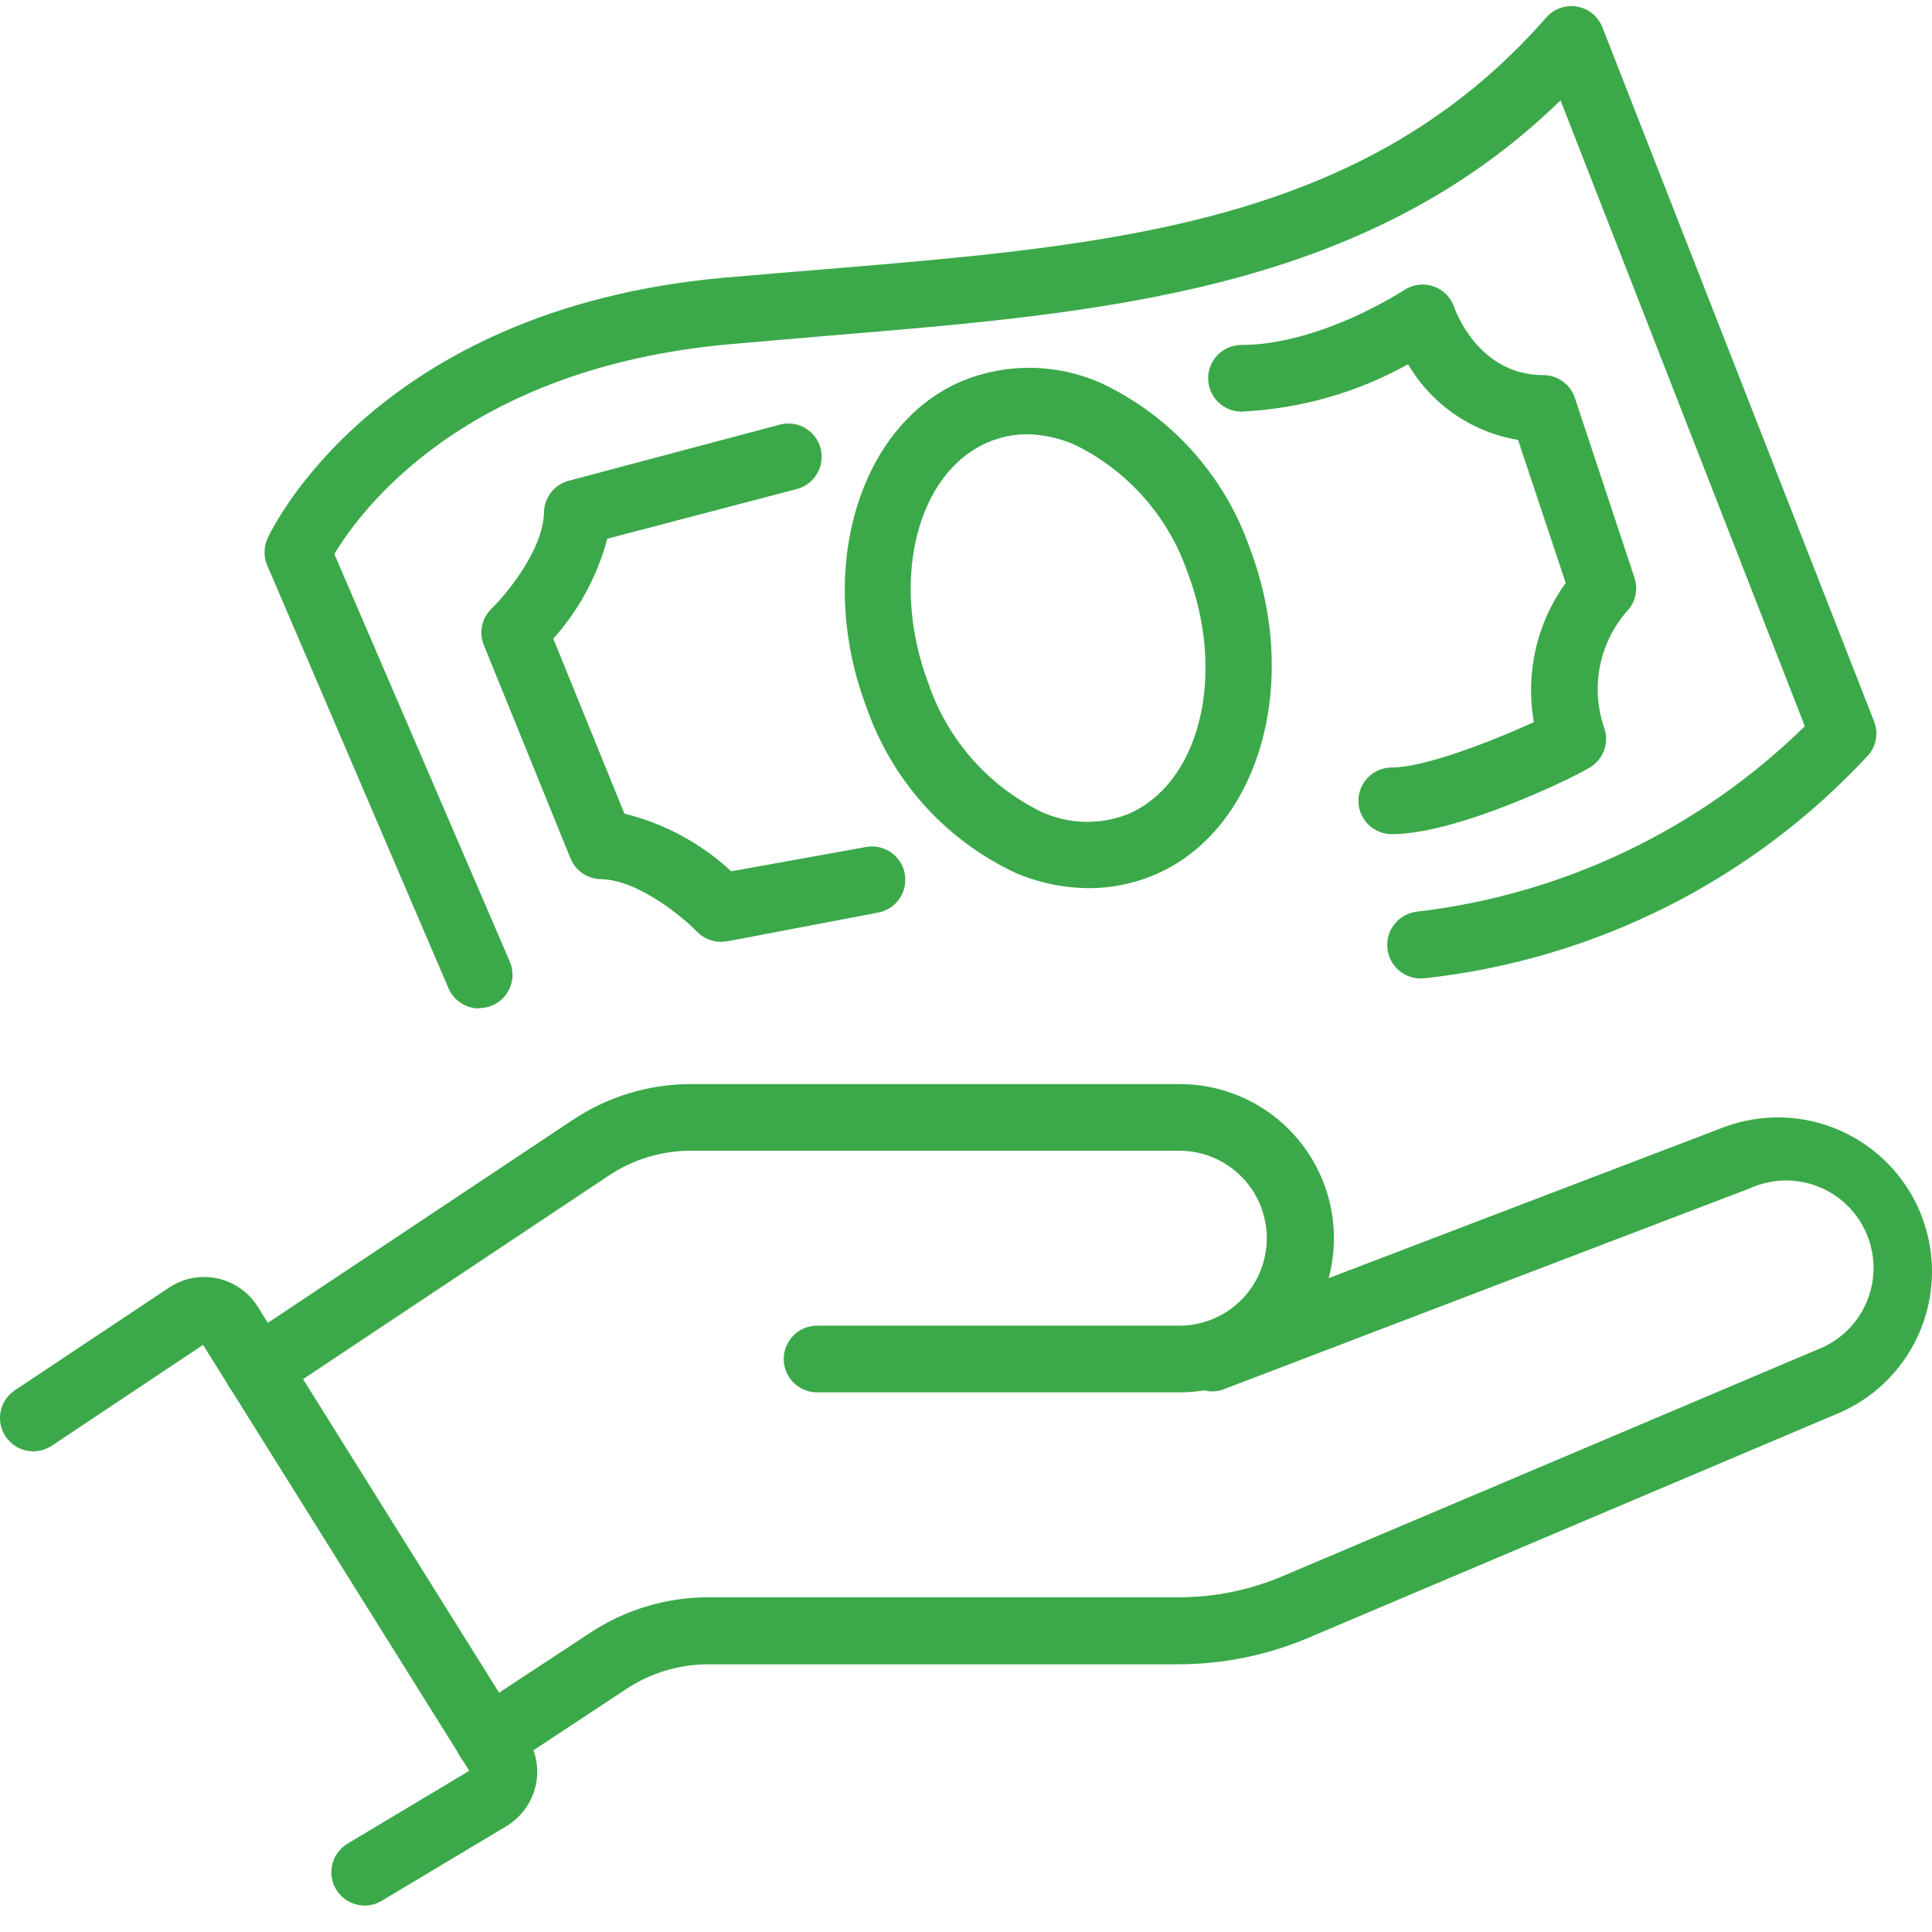
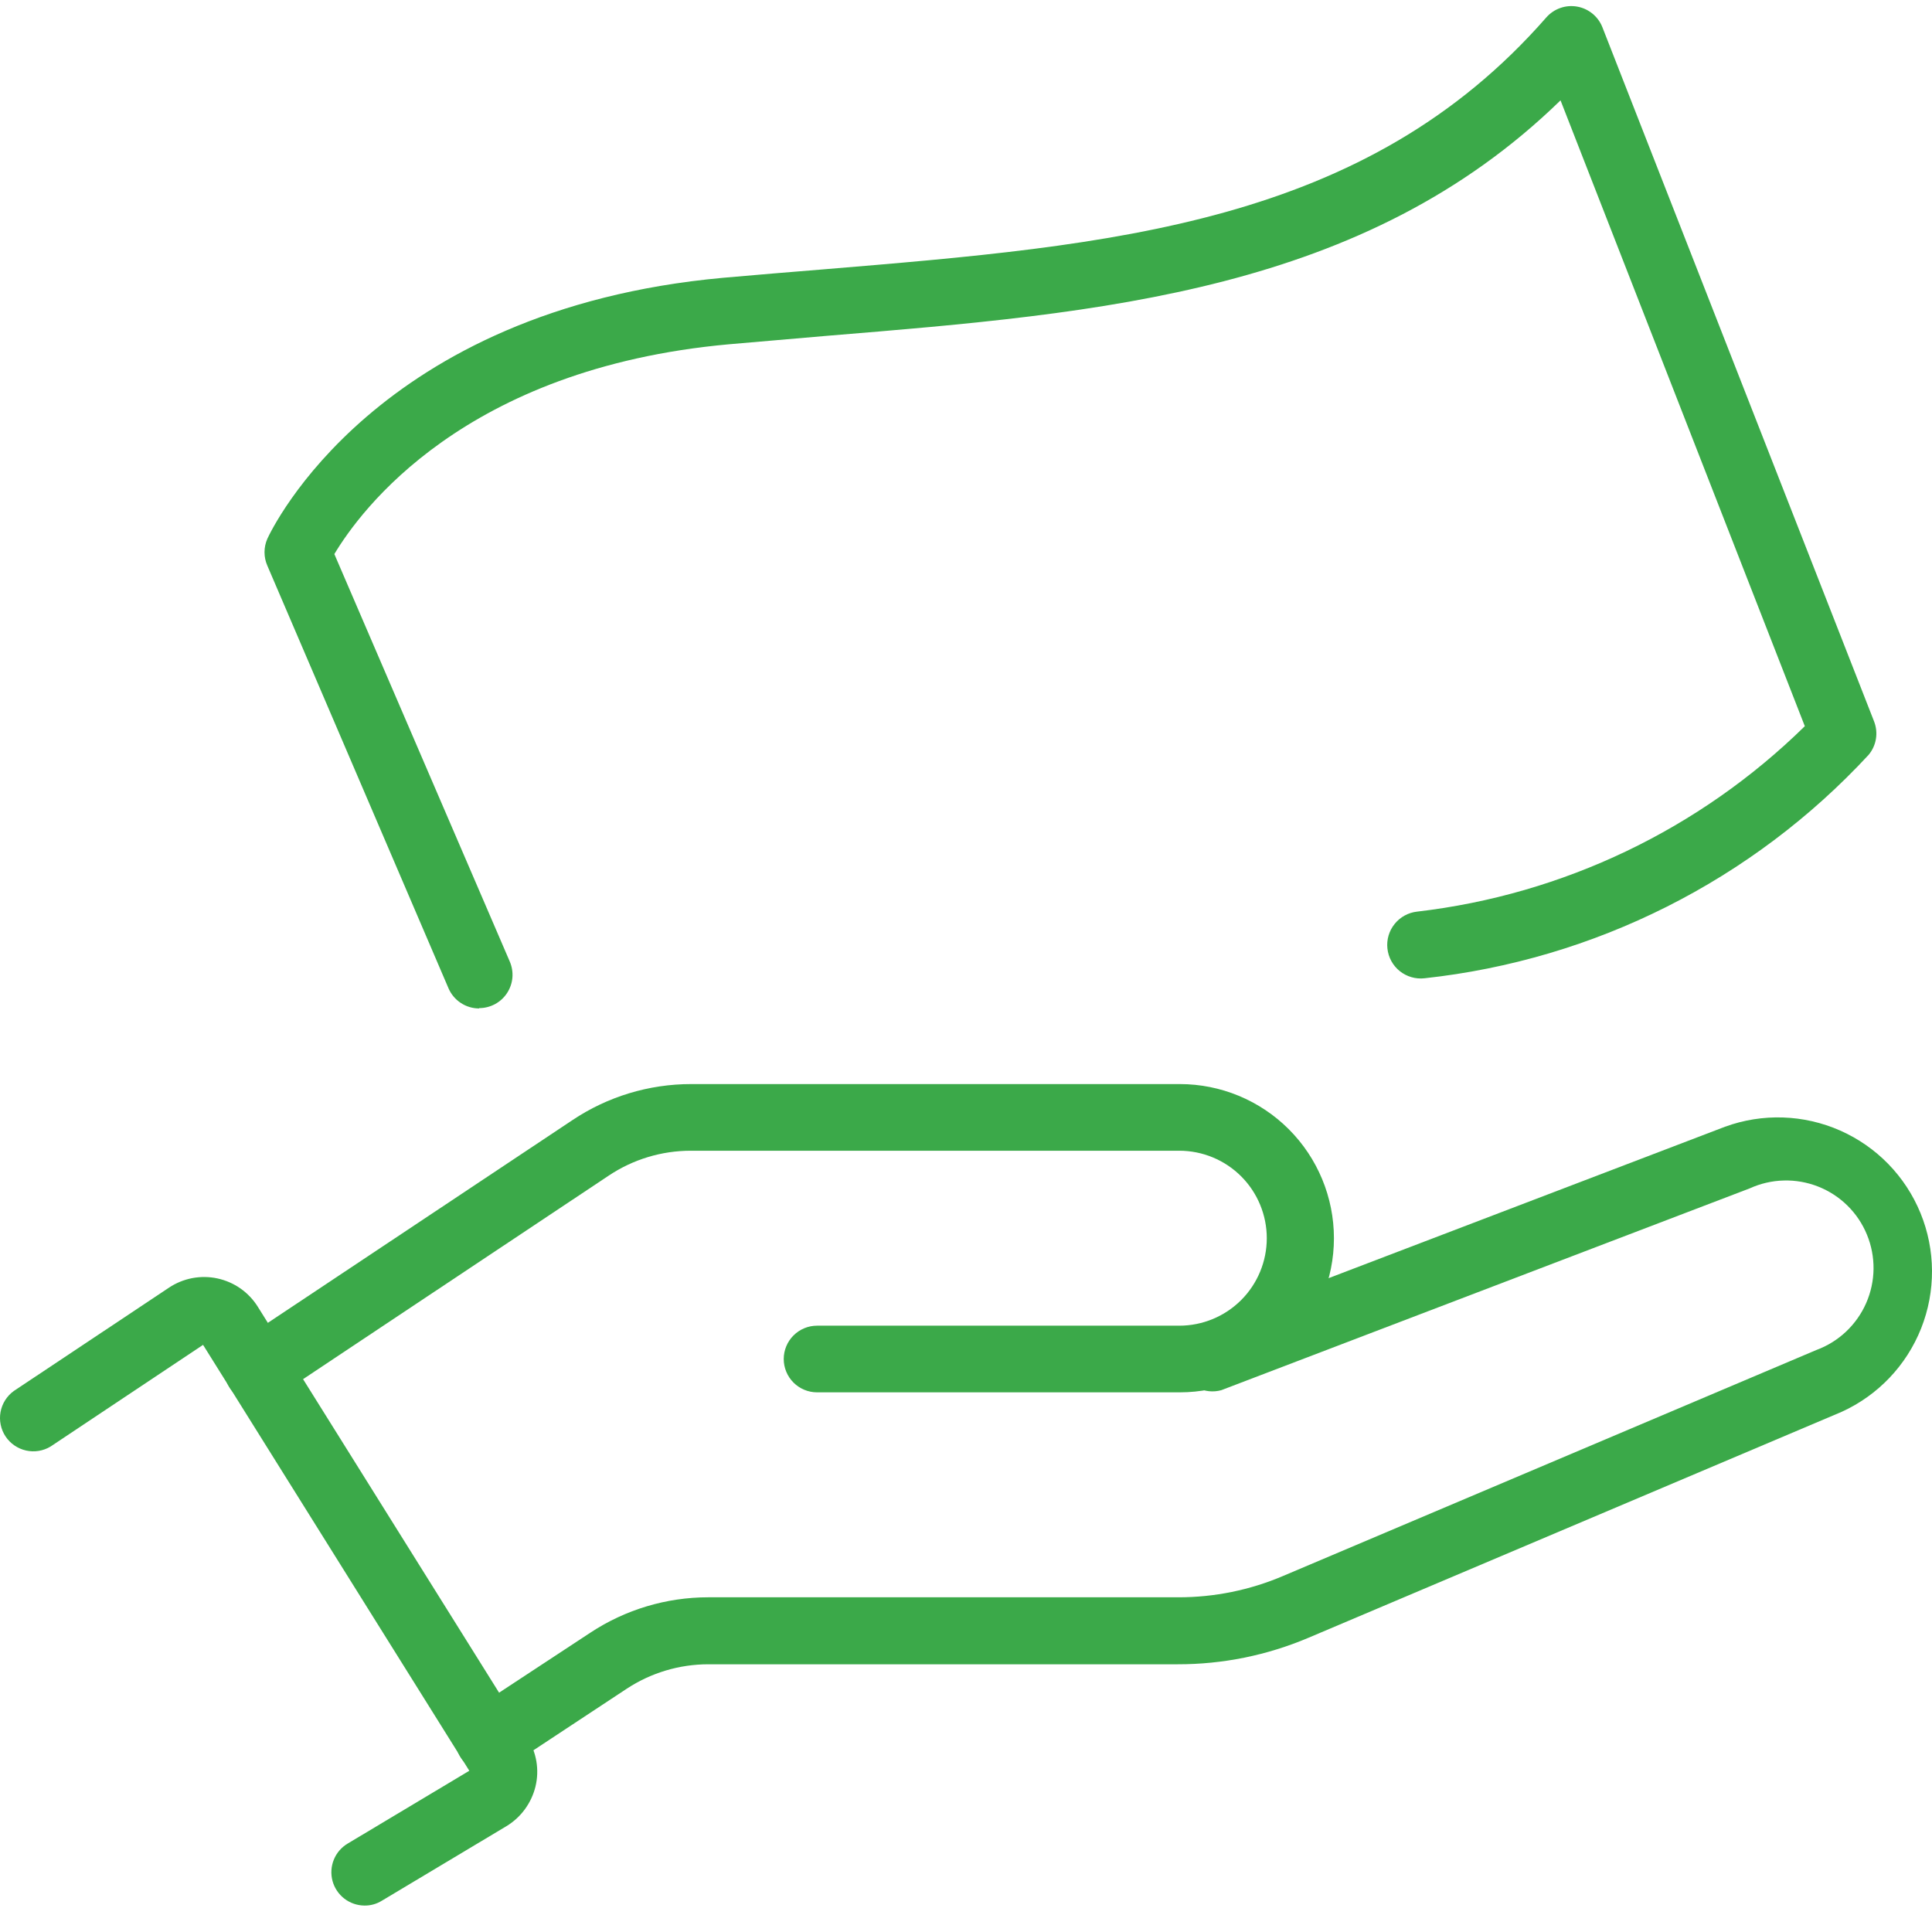
<svg xmlns="http://www.w3.org/2000/svg" width="70" height="70" viewBox="0 0 70 70" fill="none">
  <path d="M13.201 69.042C12.938 69.039 12.682 68.95 12.474 68.789C12.265 68.627 12.116 68.402 12.047 68.148C11.979 67.893 11.996 67.624 12.095 67.379C12.194 67.135 12.371 66.93 12.597 66.796L17.004 64.158L7.357 48.727L1.833 52.41C1.567 52.571 1.248 52.623 0.944 52.555C0.64 52.487 0.374 52.304 0.201 52.045C0.029 51.785 -0.036 51.469 0.019 51.162C0.075 50.855 0.247 50.582 0.499 50.399L6.12 46.656C6.375 46.485 6.663 46.367 6.965 46.309C7.267 46.252 7.578 46.255 7.879 46.32C8.179 46.385 8.464 46.509 8.716 46.686C8.967 46.863 9.181 47.089 9.343 47.35L19.111 62.974C19.275 63.233 19.385 63.522 19.435 63.823C19.485 64.125 19.473 64.434 19.401 64.731C19.328 65.028 19.197 65.308 19.016 65.555C18.835 65.802 18.607 66.01 18.345 66.168L13.835 68.867C13.645 68.985 13.425 69.046 13.201 69.042Z" fill="#3BA949" />
  <path d="M9.331 50.833C9.073 50.833 8.821 50.749 8.614 50.595C8.407 50.44 8.254 50.224 8.179 49.976C8.104 49.729 8.11 49.464 8.197 49.221C8.284 48.977 8.447 48.768 8.661 48.624L20.735 40.588C22.01 39.733 23.511 39.277 25.046 39.278H42.746C44.228 39.278 45.648 39.867 46.695 40.914C47.742 41.961 48.331 43.382 48.331 44.863C48.331 46.344 47.742 47.764 46.695 48.811C45.648 49.859 44.228 50.447 42.746 50.447H29.604C29.284 50.447 28.977 50.32 28.75 50.093C28.524 49.867 28.396 49.56 28.396 49.239C28.396 48.919 28.524 48.612 28.75 48.386C28.977 48.159 29.284 48.032 29.604 48.032H42.728C43.569 48.032 44.375 47.698 44.97 47.104C45.564 46.509 45.898 45.703 45.898 44.863C45.898 44.022 45.564 43.216 44.97 42.621C44.375 42.027 43.569 41.693 42.728 41.693H25.028C23.971 41.693 22.937 42.006 22.058 42.593L9.983 50.634C9.79 50.762 9.563 50.831 9.331 50.833Z" fill="#3BA949" />
  <path d="M17.705 64.23C17.445 64.23 17.192 64.146 16.984 63.991C16.776 63.836 16.623 63.618 16.548 63.369C16.474 63.121 16.482 62.854 16.57 62.61C16.659 62.366 16.824 62.157 17.041 62.014L21.393 59.153C22.66 58.318 24.144 57.873 25.662 57.873H42.692C43.997 57.875 45.289 57.612 46.489 57.1L65.808 48.914C66.208 48.767 66.575 48.54 66.885 48.248C67.195 47.955 67.444 47.603 67.615 47.213C67.786 46.822 67.877 46.401 67.882 45.975C67.886 45.549 67.805 45.126 67.642 44.732C67.48 44.337 67.24 43.98 66.936 43.681C66.632 43.382 66.271 43.147 65.874 42.991C65.477 42.835 65.053 42.76 64.627 42.772C64.201 42.783 63.781 42.881 63.393 43.058L44.25 50.369C43.96 50.449 43.651 50.418 43.383 50.282C43.115 50.147 42.908 49.916 42.8 49.636C42.693 49.355 42.695 49.045 42.804 48.765C42.914 48.485 43.123 48.257 43.392 48.123L62.5 40.824C63.856 40.329 65.352 40.378 66.673 40.962C67.994 41.546 69.037 42.618 69.584 43.955C70.131 45.292 70.139 46.788 69.606 48.13C69.073 49.473 68.041 50.556 66.726 51.154L47.407 59.34C45.908 59.976 44.296 60.303 42.668 60.3H25.662C24.615 60.301 23.591 60.607 22.715 61.181L18.369 64.049C18.17 64.172 17.939 64.235 17.705 64.23Z" fill="#3BA949" />
  <path d="M17.361 36.538C17.124 36.538 16.893 36.469 16.696 36.339C16.498 36.209 16.343 36.024 16.25 35.807L9.687 20.497C9.619 20.343 9.584 20.177 9.584 20.008C9.584 19.84 9.619 19.673 9.687 19.519C9.844 19.181 13.618 11.212 26.199 10.065C27.406 9.956 28.614 9.86 29.791 9.763C40.344 8.888 49.46 8.139 56.028 0.629C56.165 0.474 56.339 0.357 56.534 0.289C56.729 0.22 56.939 0.203 57.142 0.239C57.346 0.275 57.537 0.362 57.697 0.493C57.857 0.623 57.981 0.793 58.057 0.985L67.903 26.142C67.98 26.343 68.003 26.56 67.968 26.773C67.933 26.985 67.842 27.184 67.704 27.349C63.491 31.901 57.775 34.776 51.609 35.445C51.289 35.48 50.968 35.387 50.716 35.185C50.465 34.984 50.304 34.691 50.269 34.37C50.233 34.05 50.327 33.729 50.529 33.478C50.73 33.226 51.023 33.065 51.343 33.03C56.642 32.412 61.584 30.048 65.392 26.311L56.541 3.636C49.43 10.56 39.975 11.345 29.978 12.166L26.41 12.474C16.805 13.343 13.05 18.511 12.114 20.075L18.471 34.841C18.55 35.025 18.582 35.226 18.565 35.425C18.547 35.624 18.48 35.816 18.37 35.983C18.26 36.15 18.11 36.287 17.934 36.382C17.758 36.476 17.561 36.526 17.361 36.526V36.538Z" fill="#3BA949" />
-   <path d="M26.12 34.123C25.958 34.123 25.798 34.09 25.648 34.027C25.499 33.964 25.364 33.871 25.251 33.754C24.744 33.235 23.132 31.877 21.762 31.853C21.526 31.848 21.296 31.773 21.102 31.639C20.908 31.505 20.757 31.317 20.669 31.098L17.53 23.371C17.44 23.147 17.419 22.902 17.469 22.666C17.52 22.43 17.64 22.215 17.813 22.049C18.332 21.541 19.685 19.93 19.709 18.559C19.715 18.297 19.806 18.044 19.968 17.838C20.13 17.632 20.355 17.485 20.608 17.418L28.306 15.371C28.611 15.305 28.93 15.359 29.196 15.523C29.462 15.686 29.654 15.947 29.732 16.249C29.81 16.552 29.768 16.872 29.615 17.144C29.462 17.416 29.209 17.618 28.91 17.708L22.003 19.519C21.645 20.863 20.975 22.105 20.047 23.141L22.625 29.48C24.071 29.837 25.403 30.556 26.495 31.569L31.379 30.688C31.535 30.66 31.695 30.662 31.85 30.696C32.005 30.73 32.152 30.794 32.282 30.884C32.413 30.975 32.524 31.09 32.61 31.224C32.696 31.357 32.754 31.506 32.782 31.663C32.81 31.819 32.807 31.979 32.774 32.134C32.74 32.289 32.676 32.436 32.586 32.566C32.495 32.697 32.38 32.808 32.246 32.894C32.113 32.979 31.963 33.038 31.807 33.066L26.356 34.105L26.12 34.123Z" fill="#3BA949" />
-   <path d="M50.426 30.223C50.106 30.223 49.798 30.095 49.572 29.869C49.346 29.643 49.218 29.335 49.218 29.015C49.218 28.695 49.346 28.388 49.572 28.161C49.798 27.935 50.106 27.808 50.426 27.808C51.585 27.808 53.909 26.92 55.575 26.166C55.42 25.29 55.442 24.392 55.64 23.525C55.838 22.658 56.208 21.84 56.728 21.119L55.002 15.939C54.177 15.802 53.393 15.486 52.705 15.012C52.016 14.538 51.44 13.919 51.017 13.198C49.165 14.228 47.098 14.815 44.98 14.913C44.66 14.913 44.353 14.785 44.127 14.559C43.9 14.332 43.773 14.025 43.773 13.705C43.773 13.385 43.9 13.078 44.127 12.851C44.353 12.625 44.66 12.498 44.98 12.498C47.842 12.498 50.842 10.53 50.873 10.512C51.027 10.408 51.203 10.342 51.388 10.318C51.572 10.294 51.759 10.312 51.935 10.373C52.111 10.433 52.27 10.533 52.401 10.665C52.532 10.797 52.631 10.957 52.69 11.133C52.72 11.23 53.565 13.591 55.913 13.591C56.167 13.59 56.415 13.67 56.621 13.819C56.827 13.967 56.981 14.177 57.061 14.418L59.228 20.956C59.293 21.165 59.299 21.388 59.247 21.6C59.195 21.813 59.086 22.008 58.932 22.163C58.438 22.735 58.104 23.426 57.963 24.168C57.822 24.91 57.879 25.676 58.129 26.389C58.221 26.665 58.211 26.964 58.1 27.232C57.989 27.5 57.785 27.72 57.525 27.85C57.054 28.146 52.829 30.223 50.426 30.223Z" fill="#3BA949" />
-   <path d="M39.45 32.179C38.53 32.174 37.62 31.983 36.776 31.618C35.528 31.03 34.41 30.199 33.487 29.174C32.565 28.149 31.856 26.95 31.403 25.647C29.525 20.727 31.089 15.384 34.88 13.796C35.681 13.471 36.54 13.311 37.404 13.326C38.268 13.342 39.12 13.533 39.909 13.887C41.156 14.475 42.274 15.306 43.196 16.332C44.119 17.357 44.828 18.555 45.282 19.858C47.16 24.784 45.602 30.12 41.805 31.708C41.059 32.021 40.259 32.181 39.45 32.179ZM37.223 15.734C36.737 15.733 36.257 15.83 35.81 16.018C33.202 17.129 32.23 21.065 33.649 24.79C34.341 26.807 35.804 28.467 37.718 29.408C38.209 29.635 38.74 29.761 39.281 29.776C39.822 29.792 40.36 29.697 40.863 29.499C43.477 28.388 44.443 24.458 43.024 20.727C42.329 18.72 40.871 17.067 38.967 16.127C38.418 15.881 37.825 15.747 37.223 15.734Z" fill="#3BA949" />
</svg>